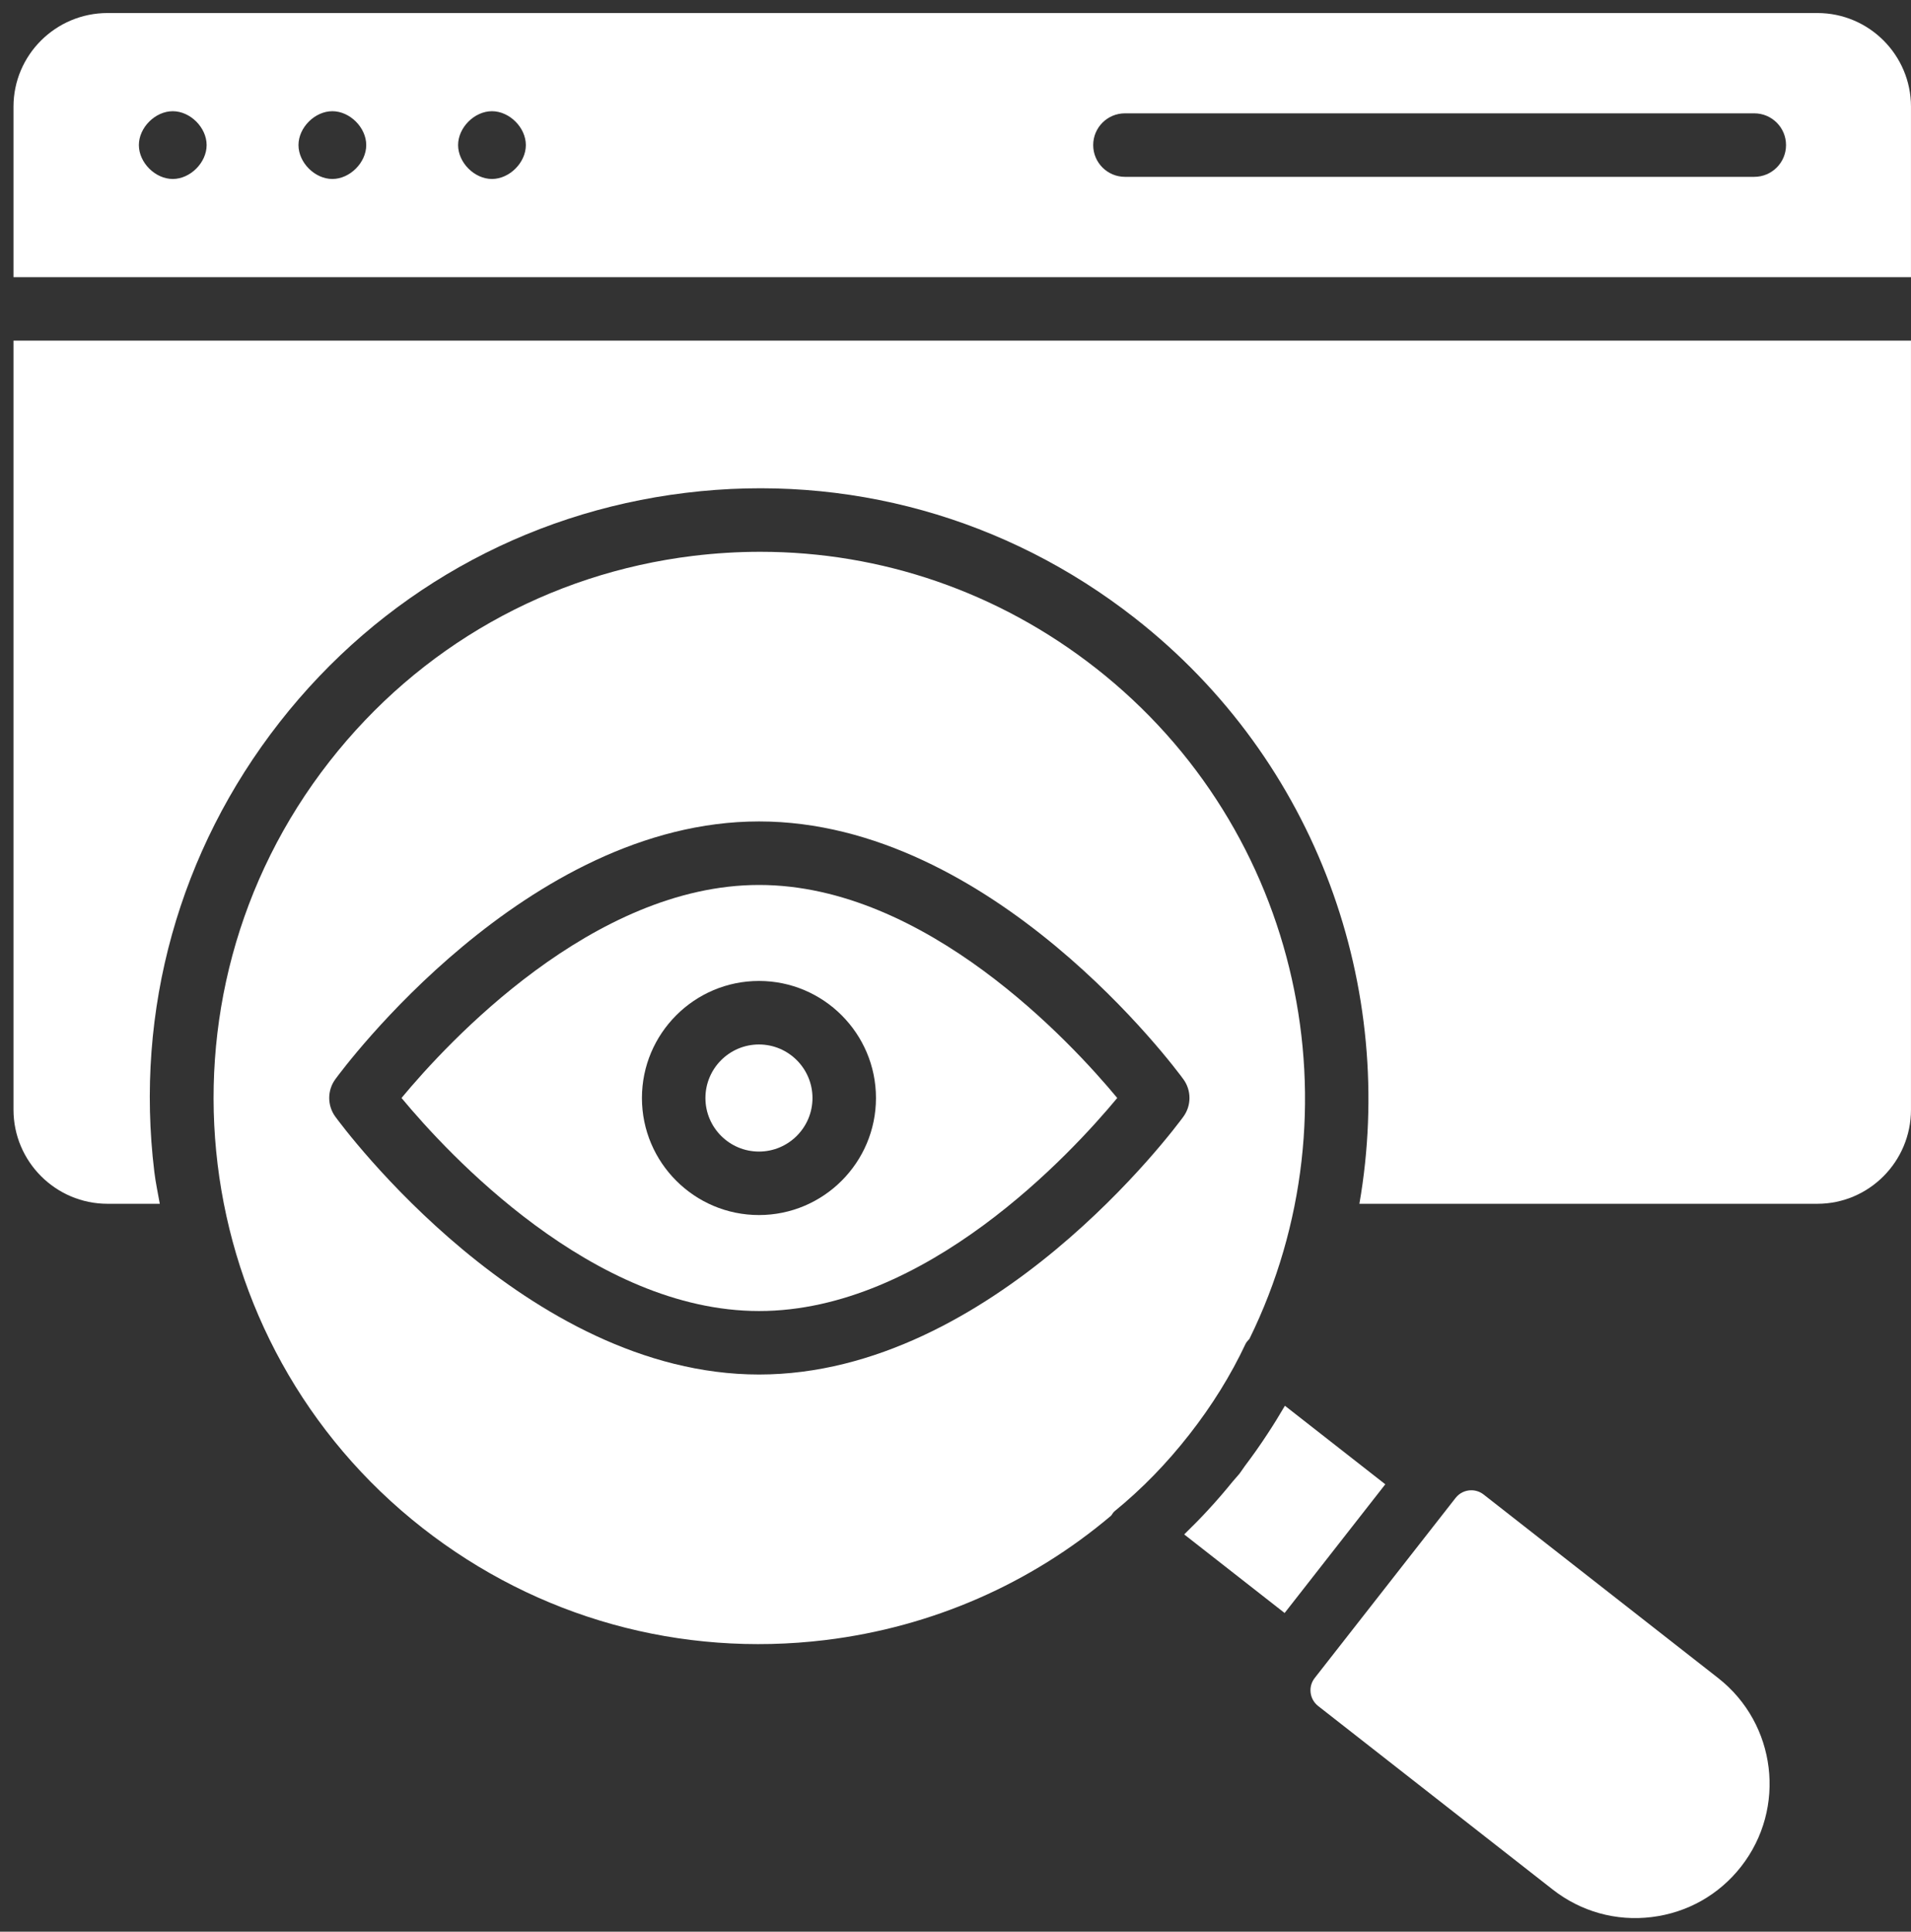
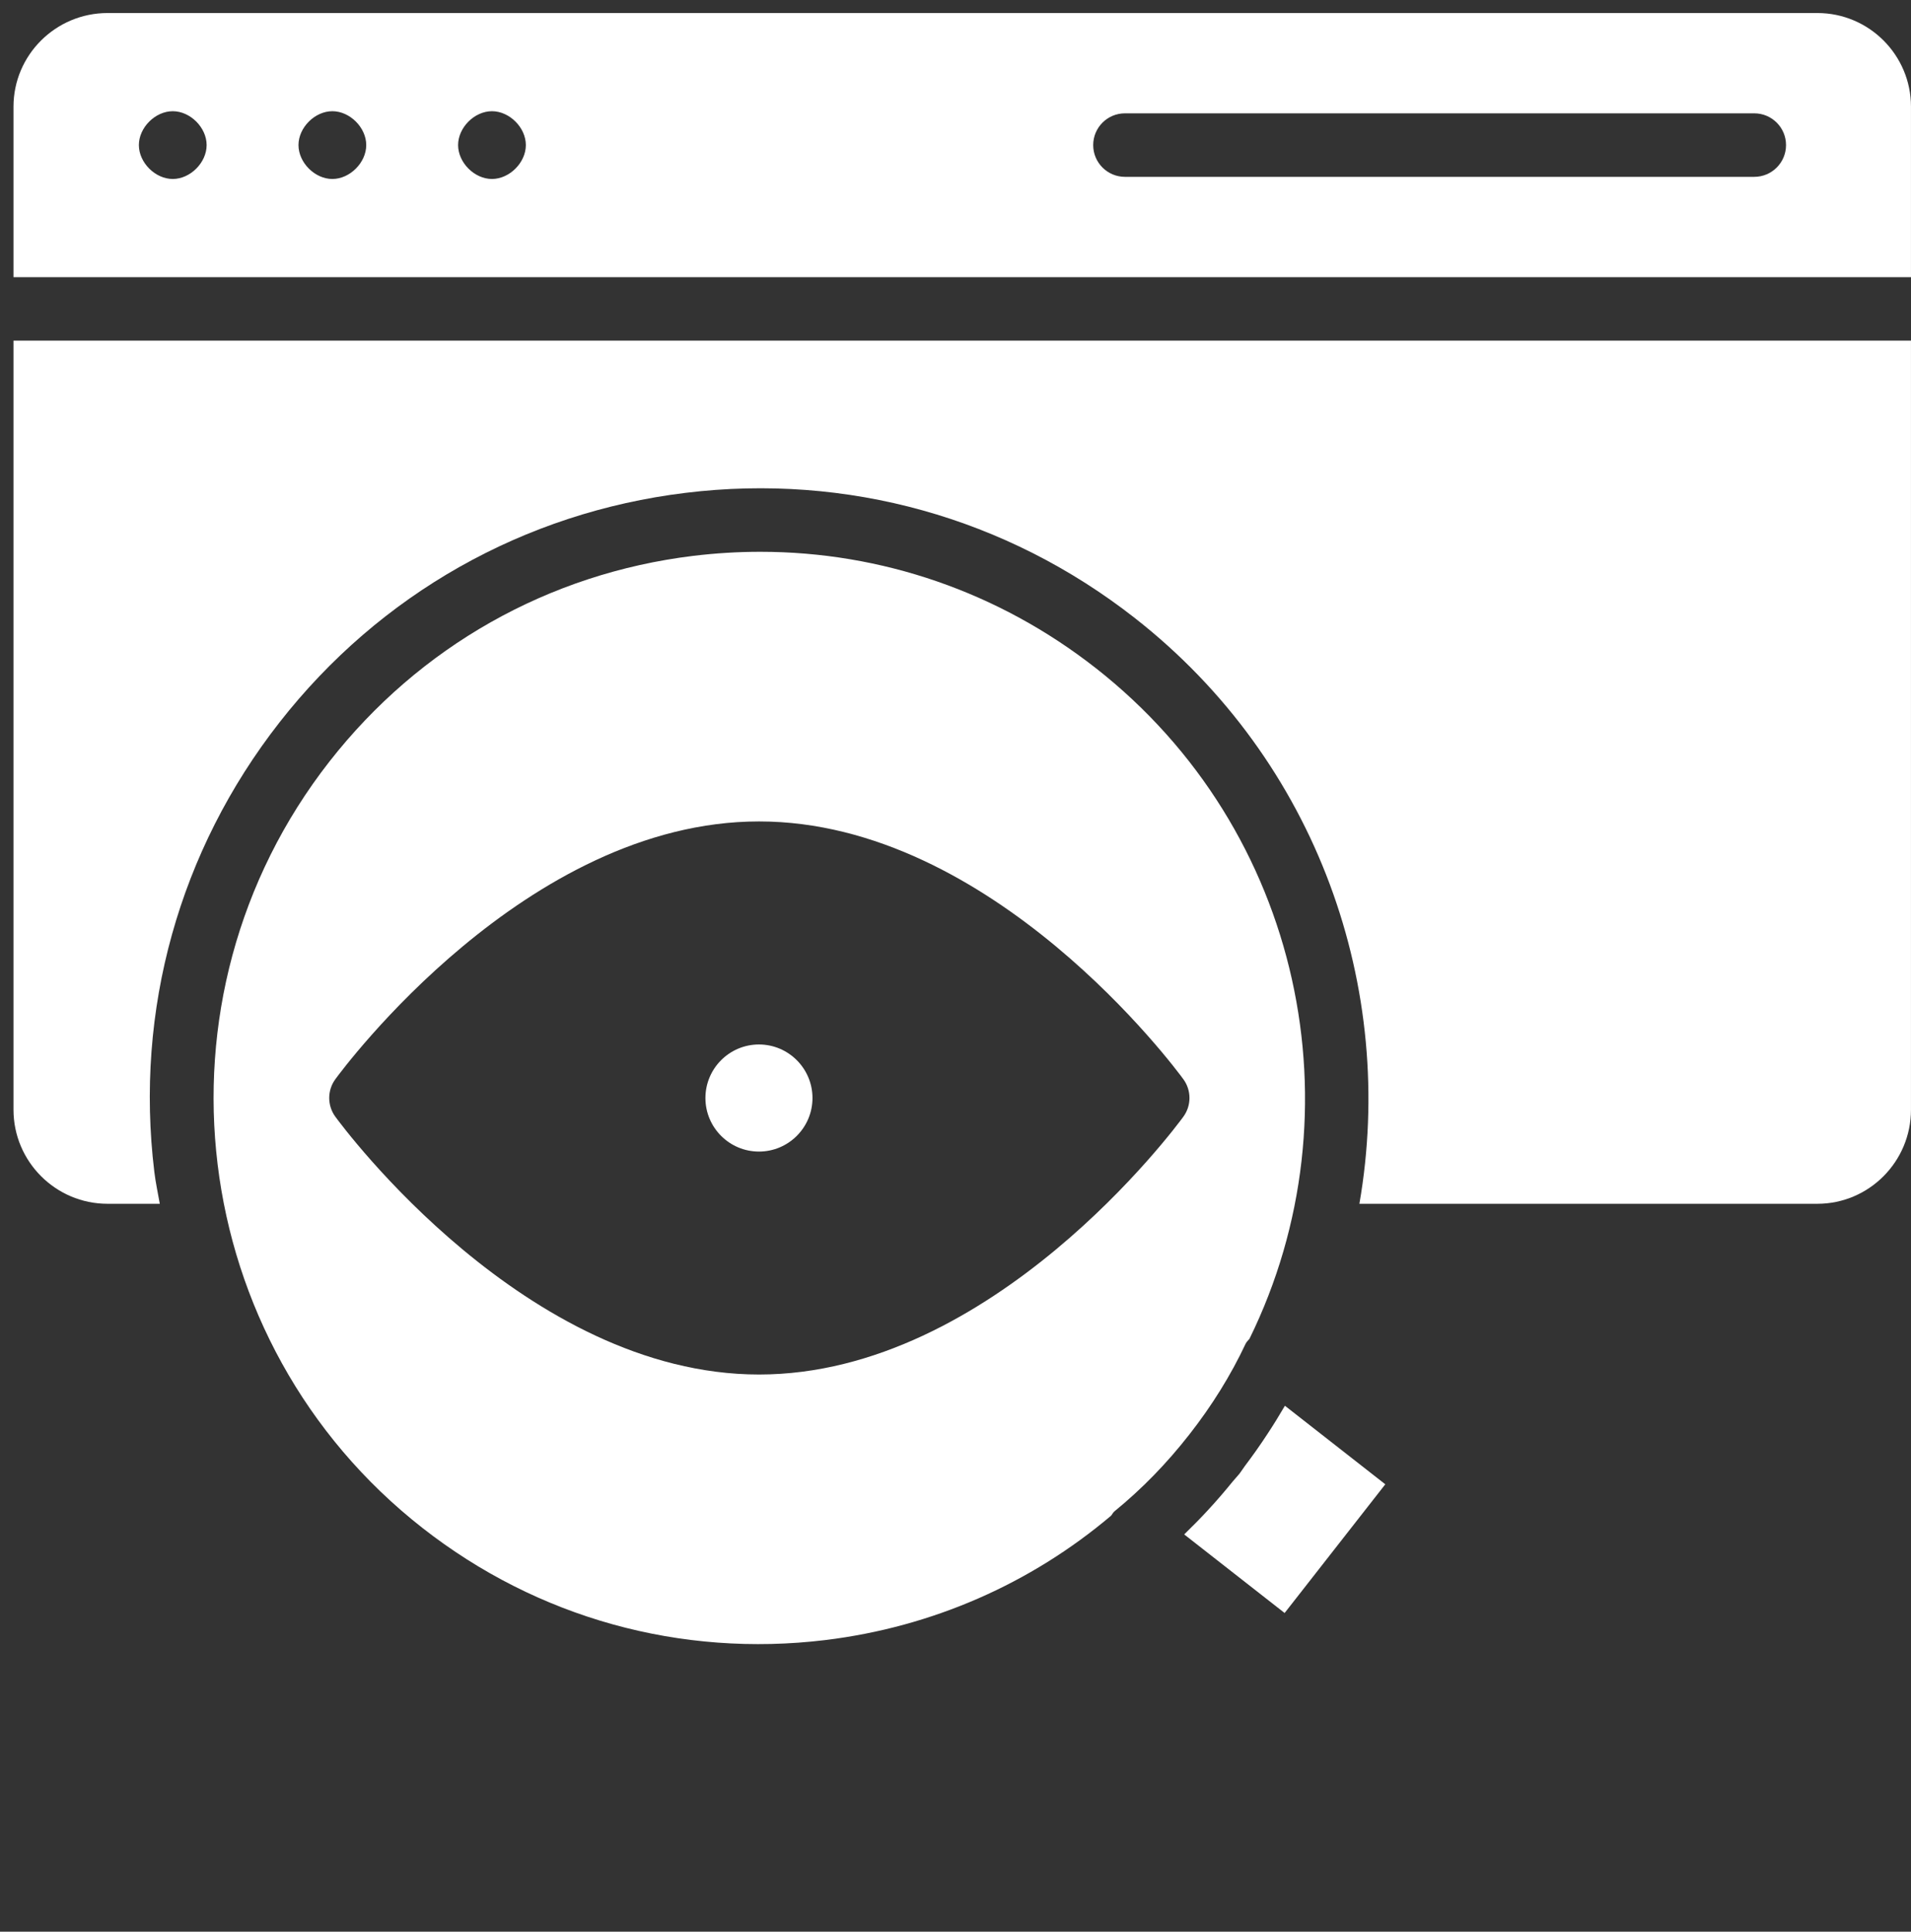
<svg xmlns="http://www.w3.org/2000/svg" width="94" height="95" viewBox="0 0 94 95" fill="none">
  <rect x="0" y="0" width="94" height="95" fill="#333333" stroke="none" />
  <g id="Group">
-     <path id="Vector" d="M84.514 82.526L72.975 73.498C72.796 73.359 72.584 73.291 72.372 73.291C72.081 73.291 71.792 73.42 71.599 73.667L64.67 82.523C64.508 82.73 64.436 82.986 64.468 83.246C64.5 83.506 64.632 83.738 64.837 83.9L76.376 92.927C77.764 94.013 79.491 94.497 81.245 94.281C82.996 94.067 84.559 93.185 85.645 91.795C87.888 88.928 87.381 84.769 84.514 82.526Z" fill="white" />
    <path id="Vector_2" d="M61.272 66.082C61.316 65.987 61.399 65.923 61.461 65.84C66.939 54.689 64.064 40.81 53.887 32.847C49.114 29.113 43.356 27.137 37.397 27.137C36.301 27.137 35.199 27.204 34.094 27.338C26.982 28.206 20.63 31.797 16.209 37.447C7.078 49.118 9.132 66.031 20.788 75.15C26.438 79.571 33.475 81.522 40.604 80.657C45.864 80.014 50.7 77.882 54.652 74.542C54.712 74.472 54.748 74.385 54.821 74.326C56.175 73.219 57.381 71.982 58.505 70.545C59.618 69.124 60.549 67.622 61.272 66.082ZM37.337 67.598C25.879 67.598 16.872 55.435 16.494 54.918C16.094 54.37 16.094 53.625 16.494 53.077C16.872 52.559 25.879 40.398 37.337 40.398C48.825 40.398 57.831 52.559 58.209 53.077C58.609 53.625 58.609 54.37 58.209 54.918C57.831 55.435 48.825 67.598 37.337 67.598Z" fill="white" />
    <path id="Vector_3" d="M37.332 51.367C35.88 51.367 34.699 52.548 34.699 54.001C34.699 55.453 35.88 56.634 37.332 56.634C38.784 56.634 39.965 55.453 39.965 54.001C39.965 52.548 38.784 51.367 37.332 51.367Z" fill="white" />
    <path id="Vector_4" d="M0.664 54.576C0.664 57.126 2.739 59.202 5.29 59.202H7.86C7.768 58.678 7.655 58.161 7.591 57.629C6.627 49.682 8.815 41.832 13.751 35.523C18.685 29.215 25.776 25.208 33.717 24.239C41.656 23.267 49.504 25.453 55.812 30.388C64.827 37.441 68.703 48.652 66.867 59.202H89.395C91.934 59.202 93.999 57.126 93.999 54.576V16.752H0.664V54.576Z" fill="white" />
-     <path id="Vector_5" d="M37.339 43.522C29.159 43.522 22.001 51.285 19.75 53.998C22.001 56.712 29.159 64.476 37.339 64.476C45.543 64.476 52.705 56.712 54.956 53.998C52.705 51.285 45.543 43.522 37.339 43.522ZM37.332 59.756C34.158 59.756 31.576 57.174 31.576 54C31.576 50.826 34.158 48.243 37.332 48.243C40.506 48.243 43.088 50.826 43.088 54C43.088 57.174 40.506 59.756 37.332 59.756Z" fill="white" />
-     <path id="Vector_6" d="M63.204 69.135C63.196 69.149 63.187 69.162 63.178 69.177C62.917 69.621 62.649 70.062 62.361 70.496C62.007 71.04 61.63 71.575 61.232 72.101C61.141 72.222 61.066 72.35 60.973 72.47C60.867 72.605 60.747 72.723 60.639 72.856C60.25 73.335 59.851 73.801 59.436 74.248C59.062 74.657 58.673 75.047 58.279 75.433C58.269 75.443 58.26 75.454 58.25 75.463L63.189 79.327L68.141 72.997L63.204 69.135Z" fill="white" />
+     <path id="Vector_6" d="M63.204 69.135C63.196 69.149 63.187 69.162 63.178 69.177C62.917 69.621 62.649 70.062 62.361 70.496C62.007 71.04 61.63 71.575 61.232 72.101C61.141 72.222 61.066 72.35 60.973 72.47C60.867 72.605 60.747 72.723 60.639 72.856C60.25 73.335 59.851 73.801 59.436 74.248C59.062 74.657 58.673 75.047 58.279 75.433C58.269 75.443 58.26 75.454 58.25 75.463L63.189 79.327L68.141 72.997L63.204 69.135" fill="white" />
    <path id="Vector_7" d="M89.395 0.641H5.29C2.739 0.641 0.664 2.707 0.664 5.246V13.63H93.999V5.246C93.999 2.707 91.934 0.641 89.395 0.641ZM8.498 8.802C7.636 8.802 6.831 7.997 6.831 7.135C6.831 6.273 7.636 5.469 8.498 5.469C9.36 5.469 10.164 6.273 10.164 7.135C10.164 7.997 9.36 8.802 8.498 8.802ZM16.348 8.802C15.486 8.802 14.682 7.997 14.682 7.135C14.682 6.273 15.486 5.469 16.348 5.469C17.21 5.469 18.015 6.273 18.015 7.135C18.015 7.997 17.21 8.802 16.348 8.802ZM24.199 8.802C23.337 8.802 22.533 7.997 22.533 7.135C22.533 6.273 23.337 5.469 24.199 5.469C25.061 5.469 25.866 6.273 25.866 7.135C25.866 7.997 25.061 8.802 24.199 8.802ZM86.291 8.697H55.334C54.472 8.697 53.773 7.997 53.773 7.135C53.773 6.273 54.472 5.574 55.334 5.574H86.291C87.154 5.574 87.853 6.273 87.853 7.135C87.853 7.997 87.154 8.697 86.291 8.697Z" fill="white" />
  </g>
</svg>